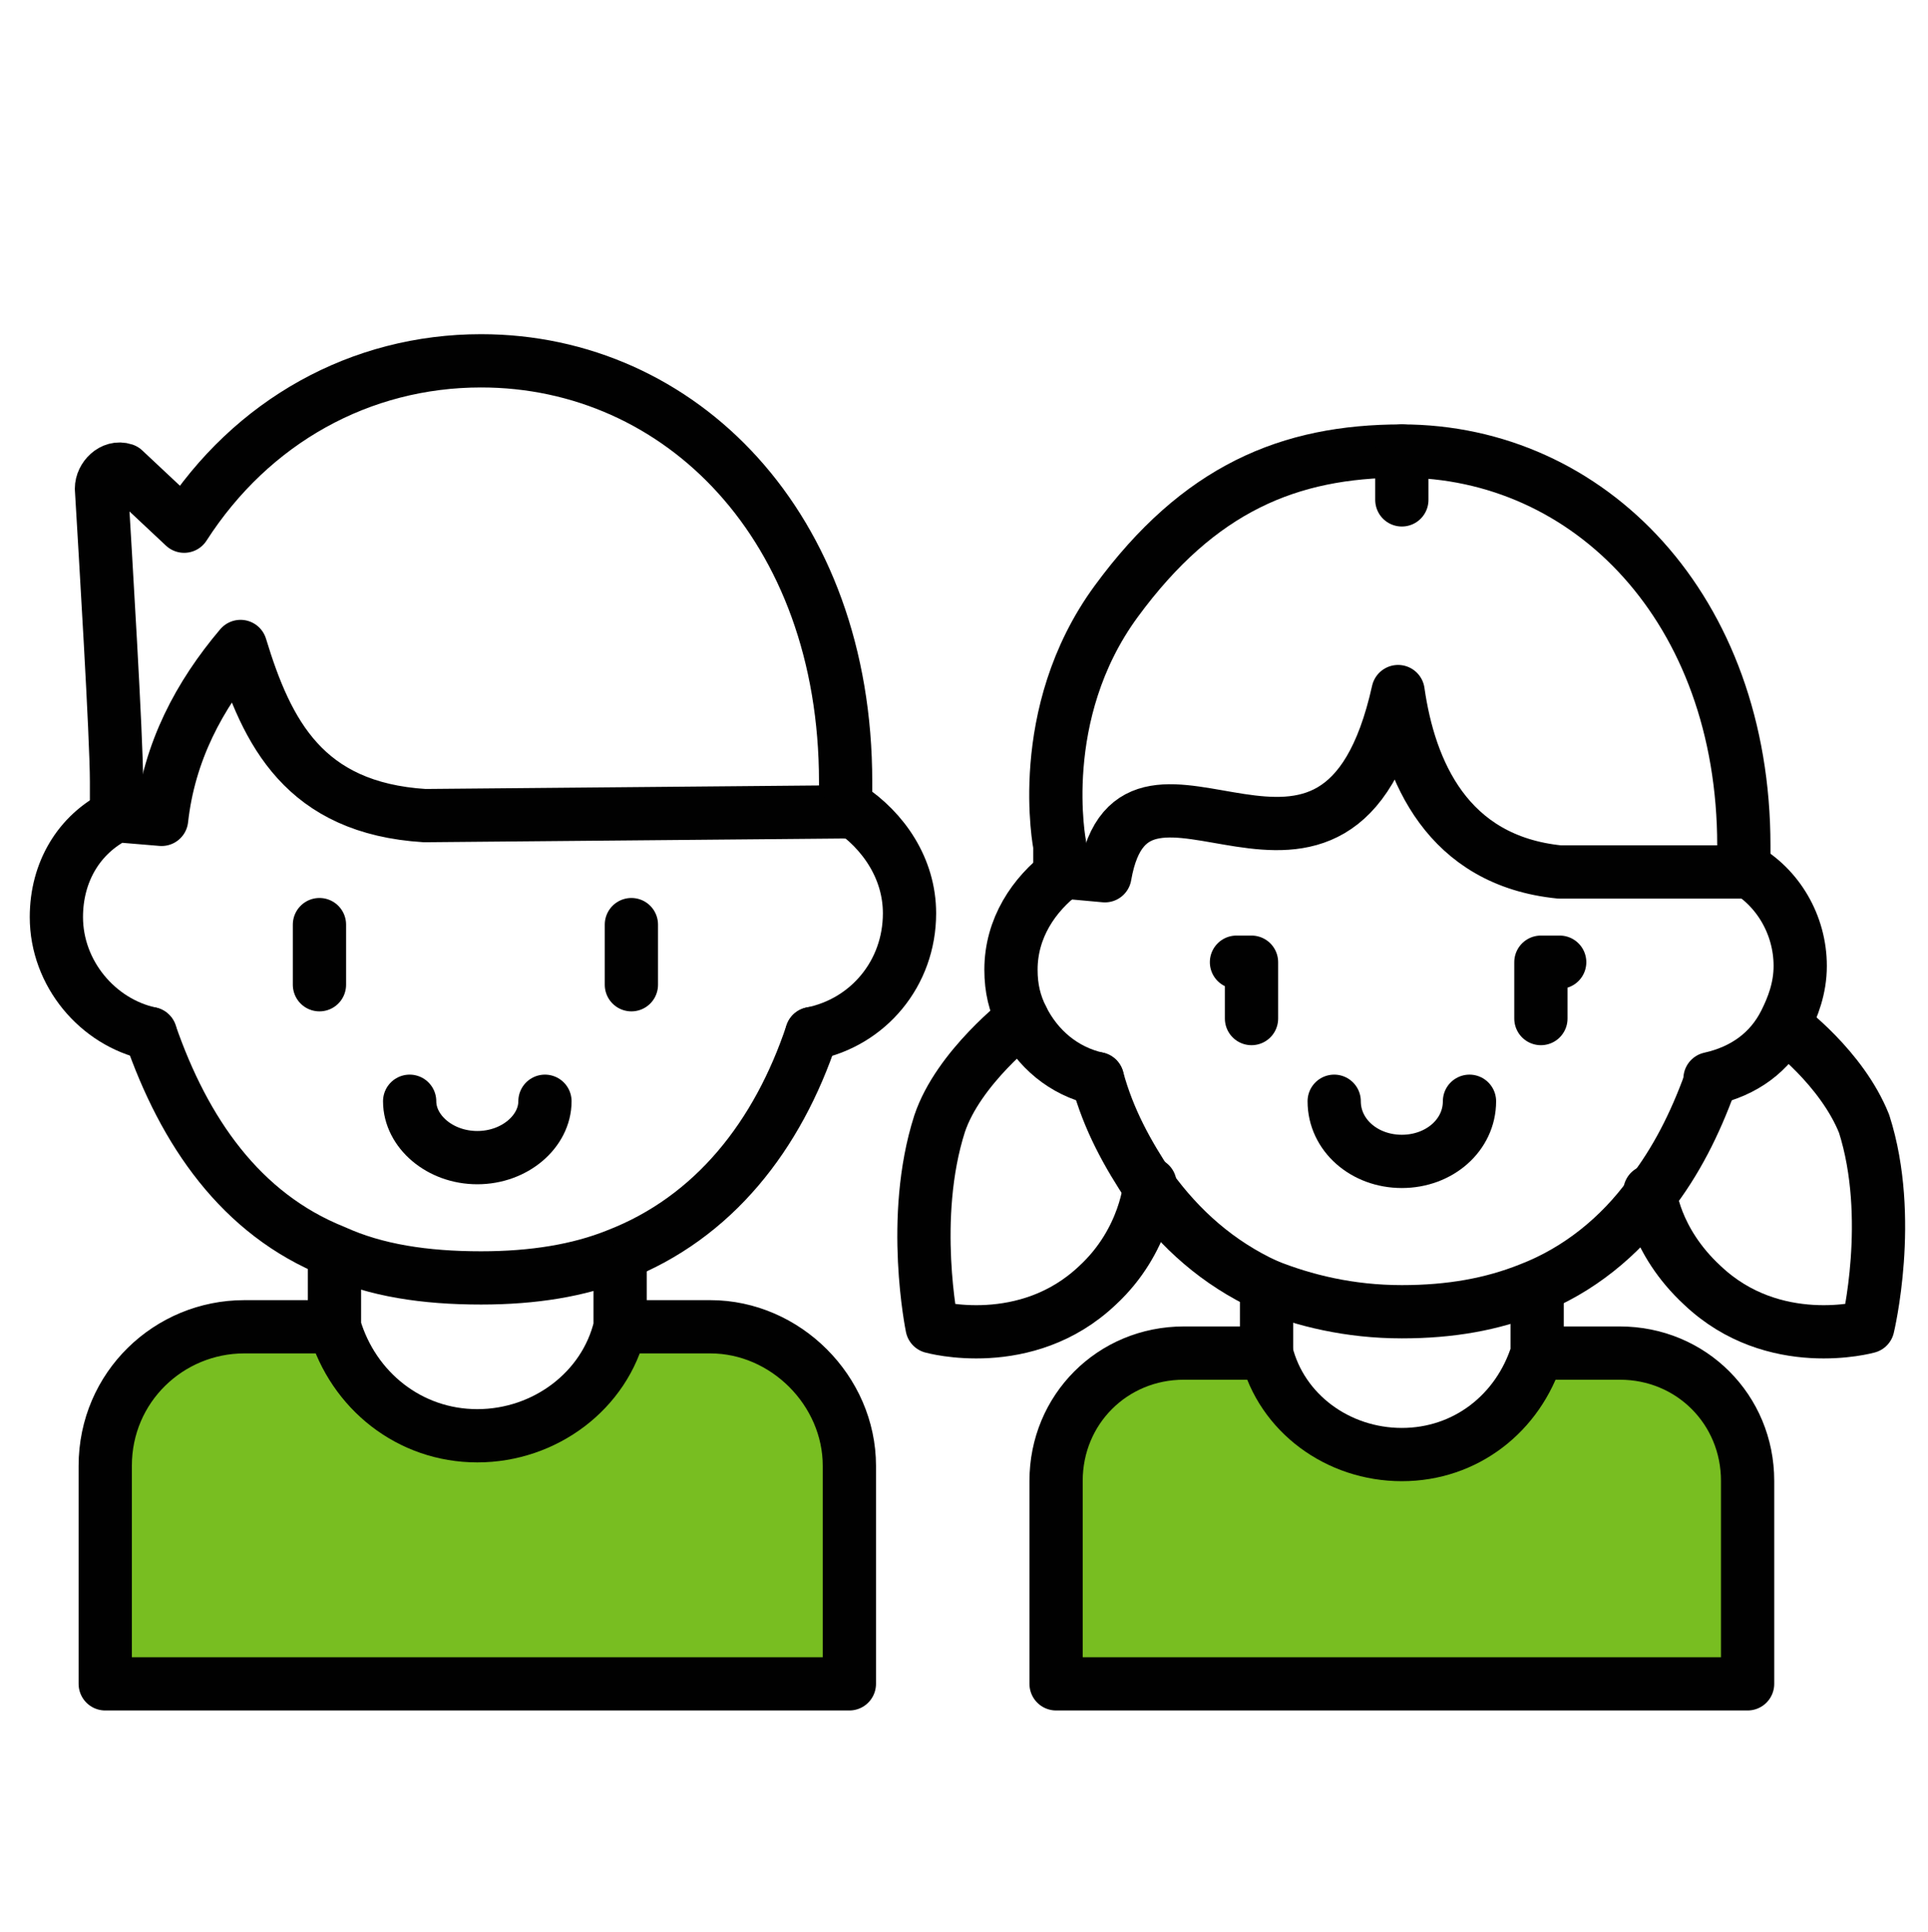
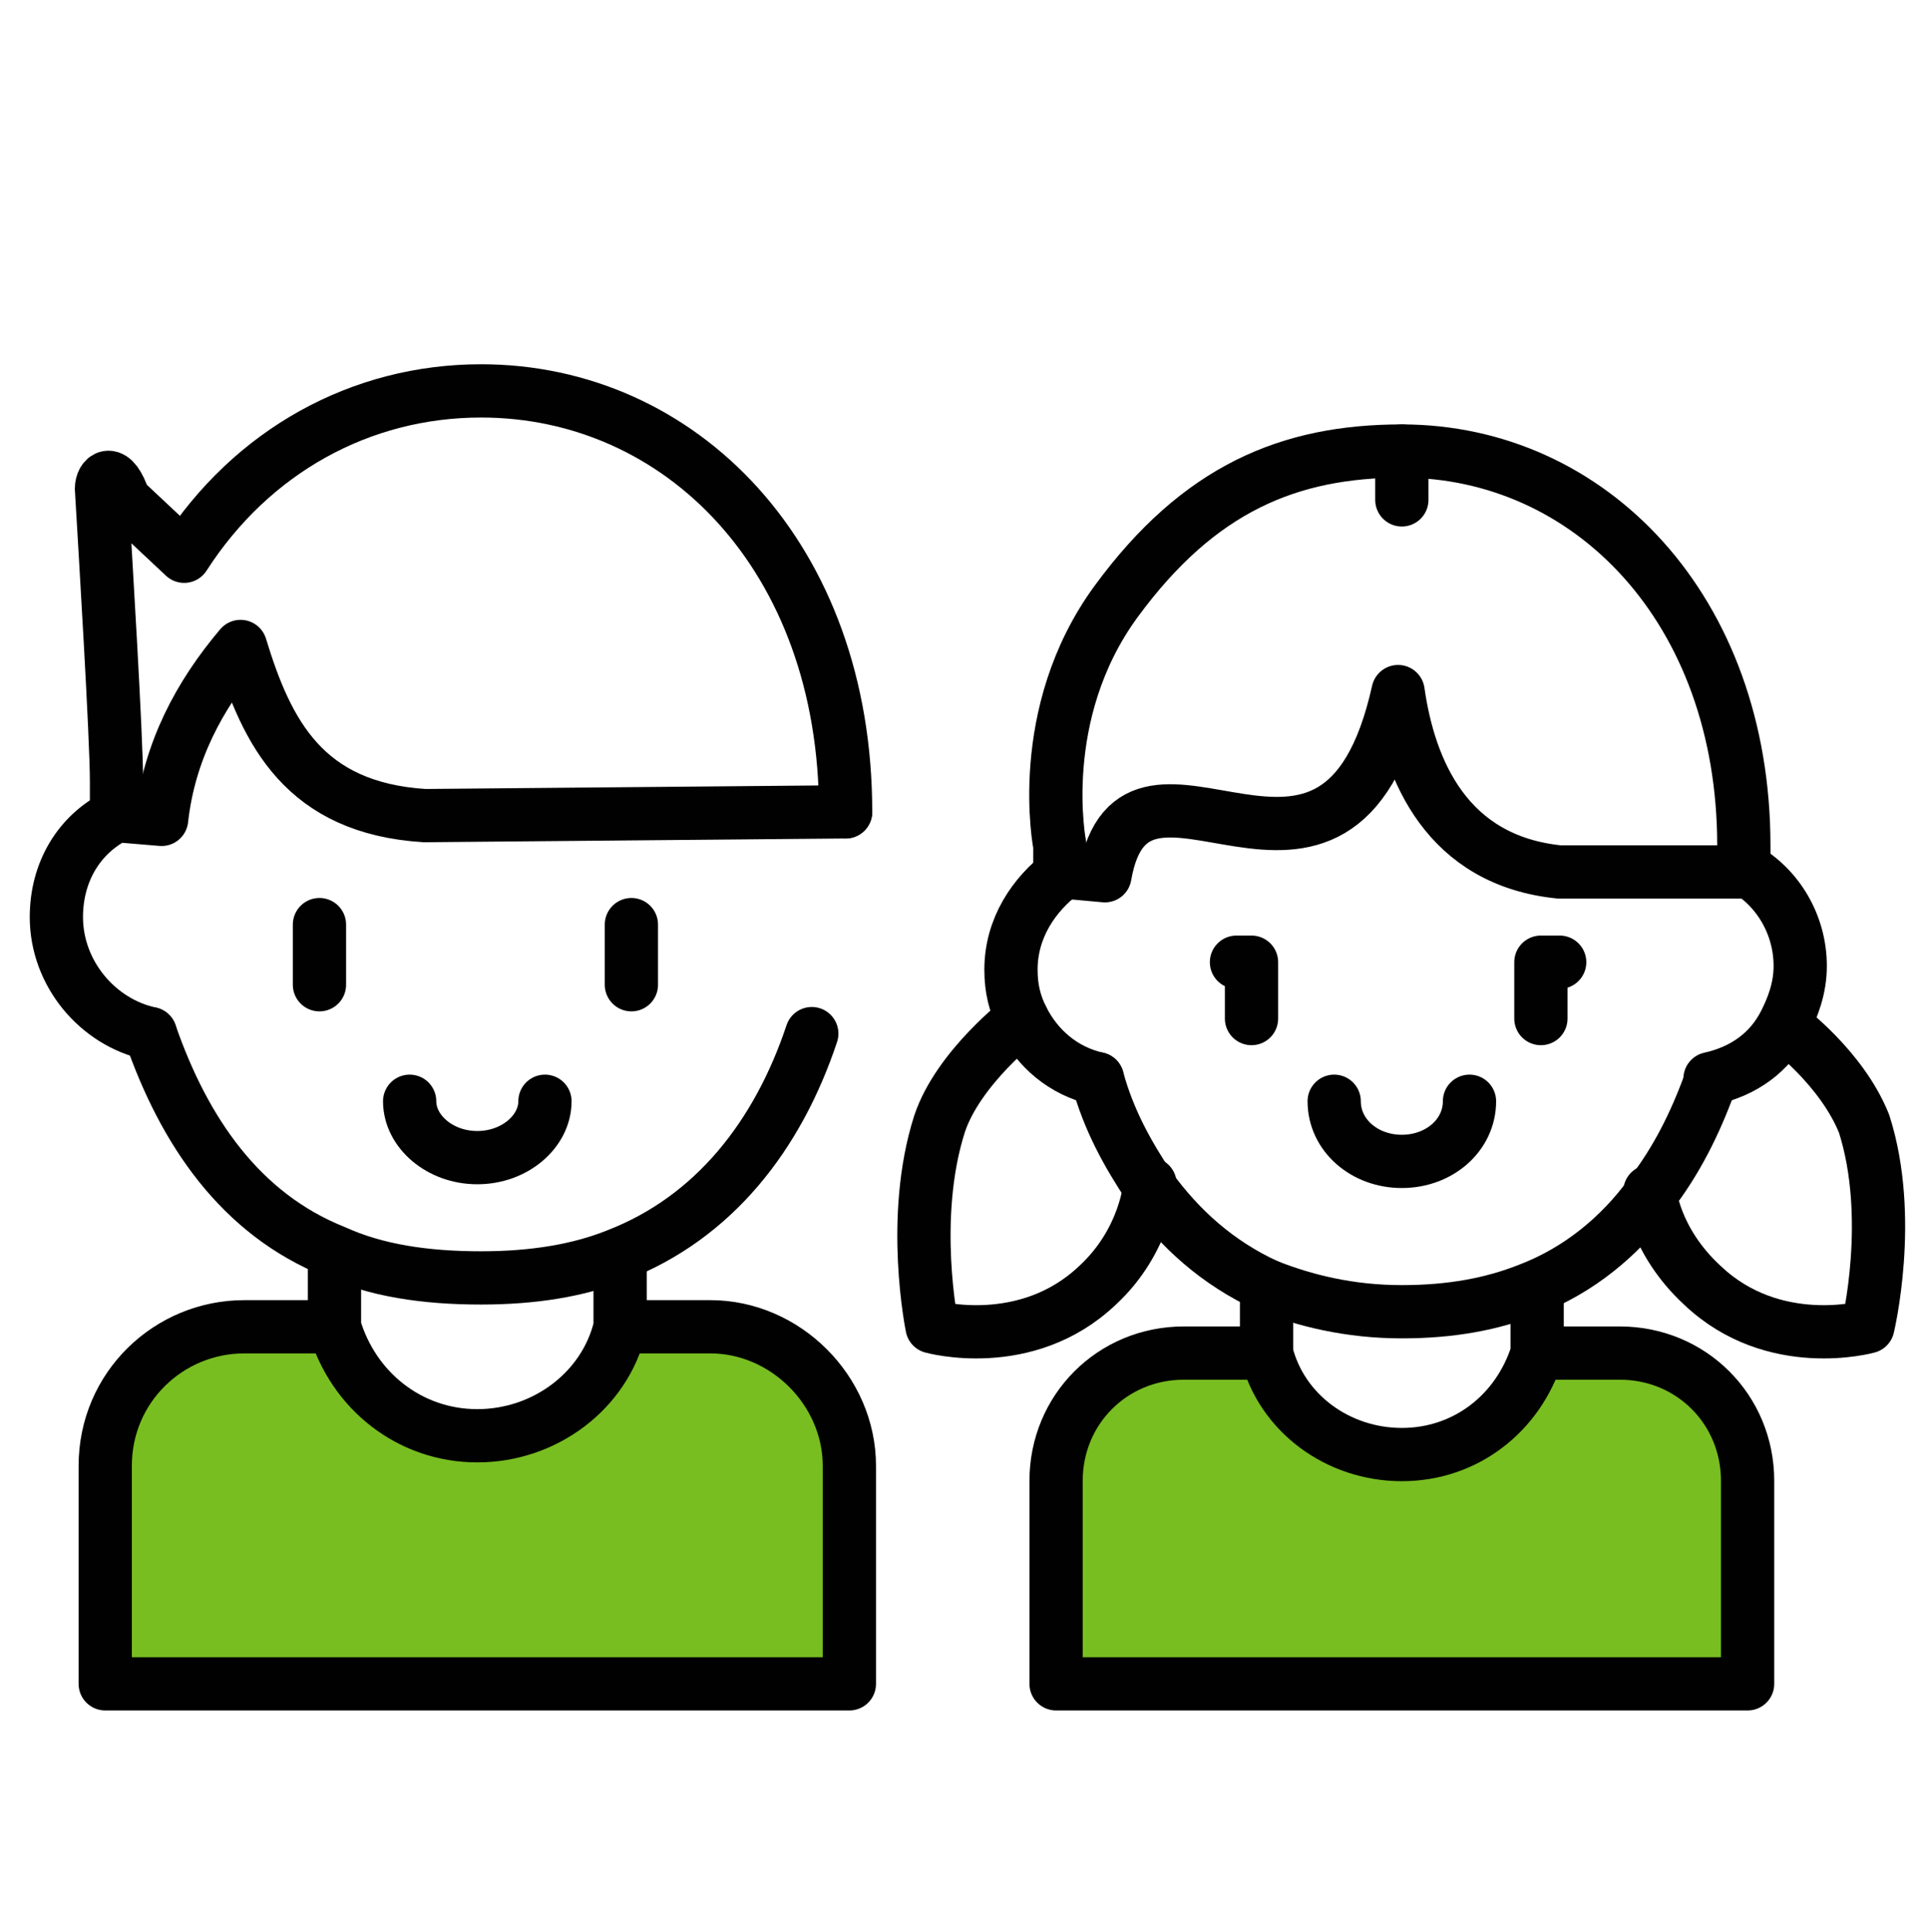
<svg xmlns="http://www.w3.org/2000/svg" id="Слой_2" x="0px" y="0px" viewBox="0 0 51.3 51.4" style="enable-background:new 0 0 51.3 51.4;" xml:space="preserve">
  <style type="text/css"> .st0{fill:#78BE21;} .st1{fill:none;stroke:#010101;stroke-width:1.417;stroke-linecap:round;stroke-linejoin:round;stroke-miterlimit:10;} </style>
  <g id="XMLID_2_">
    <g>
      <path class="st0" d="M28,44.8v-5.4c0-1.9,1.5-3.4,3.4-3.4h2.2c0.4,1.6,1.9,2.7,3.6,2.7c1.7,0,3.1-1.1,3.6-2.7H43 c1.9,0,3.4,1.5,3.4,3.4v5.4H28z" />
      <path class="st0" d="M18.9,35.3c2,0,3.7,1.7,3.7,3.7v5.8H2.8V39c0-2,1.6-3.7,3.7-3.7h2.4c0.5,1.7,2,2.9,3.8,2.9 c1.8,0,3.4-1.2,3.8-2.9H18.9z" />
    </g>
    <g>
      <path class="st1" d="M14.5,29.3c0,0.8-0.8,1.5-1.8,1.5s-1.8-0.7-1.8-1.5" />
      <line class="st1" x1="8.5" y1="26.2" x2="8.5" y2="24.6" />
      <line class="st1" x1="16.8" y1="26.2" x2="16.8" y2="24.6" />
-       <path class="st1" d="M22.5,21.6c0-0.3,0-0.5,0-0.8c0-6.8-4.4-11.2-9.7-11.2c-3.2,0-6.1,1.6-7.9,4.4l-1.6-1.5 C3,12.4,2.7,12.7,2.7,13c0.1,1.7,0.4,6.6,0.4,7.8c0,0.3,0,0.5,0,0.8" />
+       <path class="st1" d="M22.5,21.6c0-6.8-4.4-11.2-9.7-11.2c-3.2,0-6.1,1.6-7.9,4.4l-1.6-1.5 C3,12.4,2.7,12.7,2.7,13c0.1,1.7,0.4,6.6,0.4,7.8c0,0.3,0,0.5,0,0.8" />
      <path class="st1" d="M4,27.5c0.9,2.6,2.4,4.8,4.9,5.8c1.1,0.5,2.4,0.7,3.9,0.7c1.4,0,2.6-0.2,3.6-0.6c2.6-1,4.3-3.2,5.2-5.9" />
      <path class="st1" d="M4,27.5c-1.4-0.3-2.5-1.6-2.5-3.1c0-1.2,0.6-2.2,1.6-2.7l1.2,0.1c0.2-1.8,1-3.3,2.1-4.6 c0.7,2.3,1.7,4.3,4.9,4.5l11.2-0.1" />
-       <path class="st1" d="M21.6,27.5c1.5-0.3,2.6-1.6,2.6-3.2c0-1.2-0.7-2.2-1.6-2.8" />
      <path class="st1" d="M8.9,35.3H6.5c-2,0-3.7,1.6-3.7,3.7v5.8h19.8V39c0-2-1.7-3.7-3.7-3.7h-2.3" />
      <path class="st1" d="M8.9,33.4v1.9c0.5,1.7,2,2.9,3.8,2.9c1.8,0,3.4-1.2,3.8-2.9v-1.5" />
      <path class="st1" d="M39.1,29.3c0,0.9-0.8,1.6-1.8,1.6c-1,0-1.8-0.7-1.8-1.6" />
      <polyline class="st1" points="33.3,27.1 33.3,25.6 32.9,25.6 " />
      <polyline class="st1" points="41,27.1 41,25.6 41.5,25.6 " />
      <path class="st1" d="M46.4,23.2c0-0.2,0-0.5,0-0.7c0-6.3-4.1-10.5-9.1-10.5c-3,0-5.4,1-7.6,4c-2.2,3-1.5,6.5-1.5,6.5 c0,0.3,0,0.5,0,0.8" />
      <path class="st1" d="M29.2,28.7c0.3,1.1,0.8,2,1.4,2.9c0.8,1.1,1.8,2,3.1,2.6c1,0.4,2.2,0.7,3.6,0.7c1.3,0,2.4-0.2,3.4-0.6 c1.3-0.5,2.4-1.4,3.2-2.5c0.7-0.9,1.2-1.9,1.6-3" />
      <path class="st1" d="M29.2,28.7c-0.9-0.2-1.6-0.8-2-1.6c-0.2-0.4-0.3-0.8-0.3-1.3c0-1.1,0.6-2,1.4-2.6l1.1,0.1 c0.8-4.6,6.2,2.3,7.8-4.9c0.3,2.1,1.3,4.5,4.3,4.8h4.9" />
      <path class="st1" d="M45.5,28.7c0.9-0.2,1.6-0.7,2-1.5c0.2-0.4,0.4-0.9,0.4-1.5c0-1.1-0.6-2.1-1.5-2.6" />
      <path class="st1" d="M33.7,36h-2.2c-1.9,0-3.4,1.5-3.4,3.4v5.4h18.4v-5.4c0-1.9-1.5-3.4-3.4-3.4h-2.2" />
      <path class="st1" d="M33.7,34.2V36c0.4,1.6,1.9,2.7,3.6,2.7c1.7,0,3.1-1.1,3.6-2.7v-1.4" />
      <path class="st1" d="M27.2,27.1c0,0-1.7,1.3-2.2,2.8c-0.8,2.5-0.2,5.4-0.2,5.4s2.5,0.7,4.4-1.1c1.3-1.2,1.4-2.7,1.4-2.7" />
      <path class="st1" d="M47.5,27.3c0,0,1.5,1.1,2.1,2.6c0.8,2.5,0.1,5.4,0.1,5.4s-2.5,0.7-4.4-1.1c-1.3-1.2-1.4-2.5-1.4-2.5" />
      <line class="st1" x1="37.3" y1="12" x2="37.3" y2="13.3" />
    </g>
  </g>
</svg>